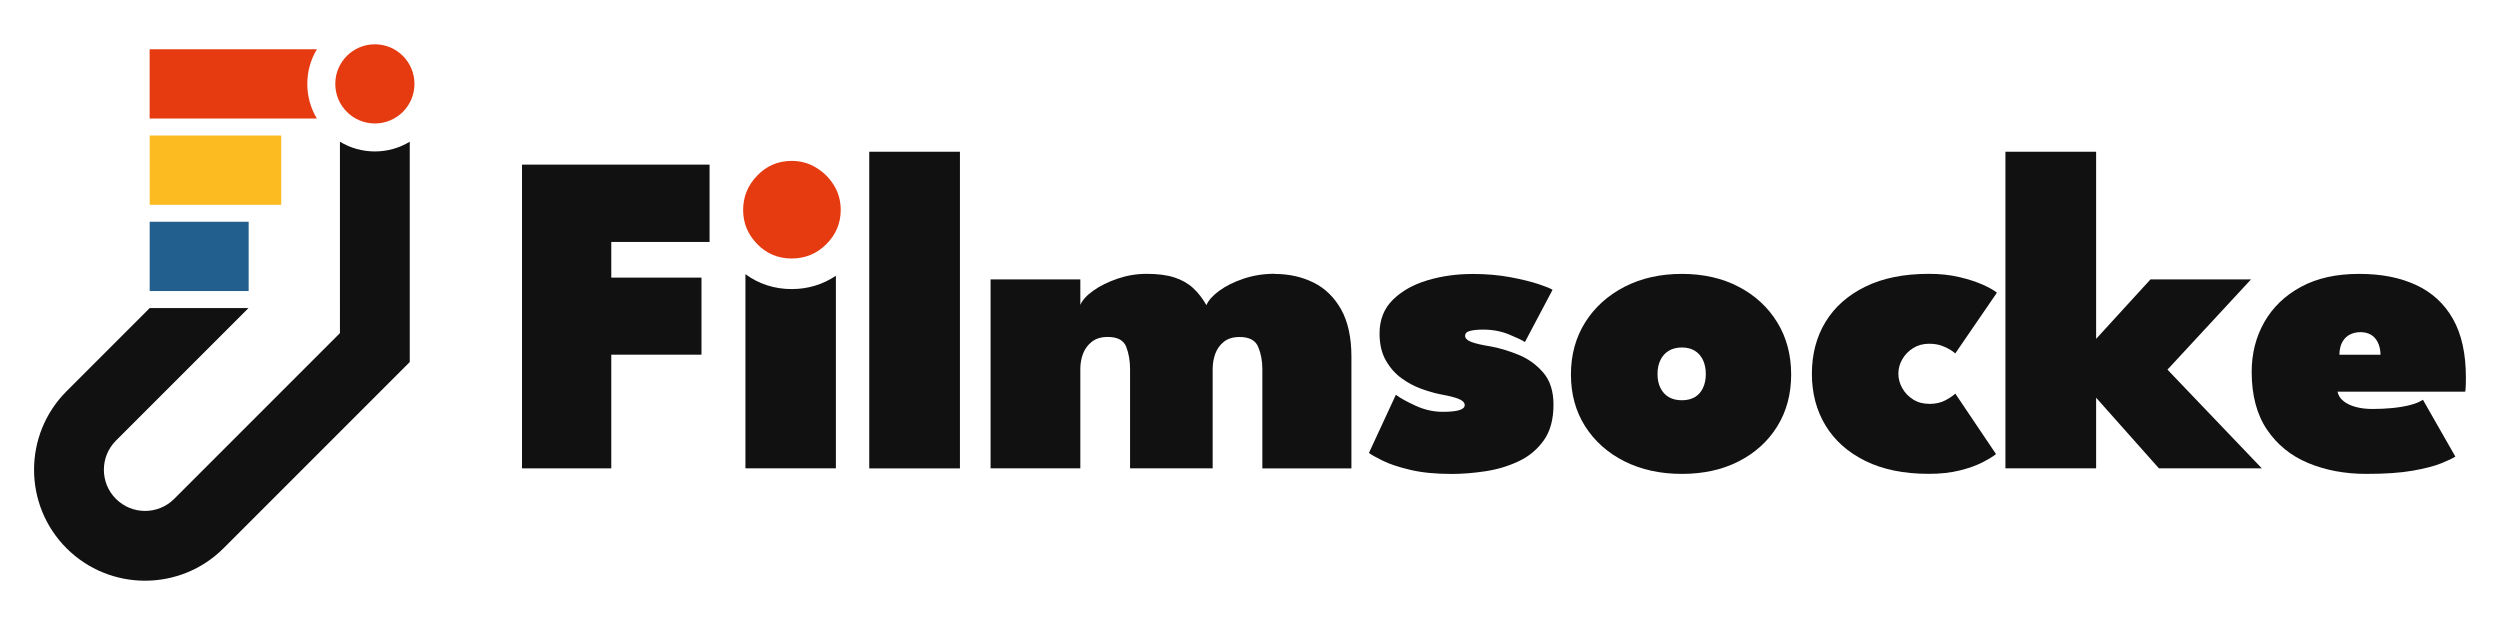
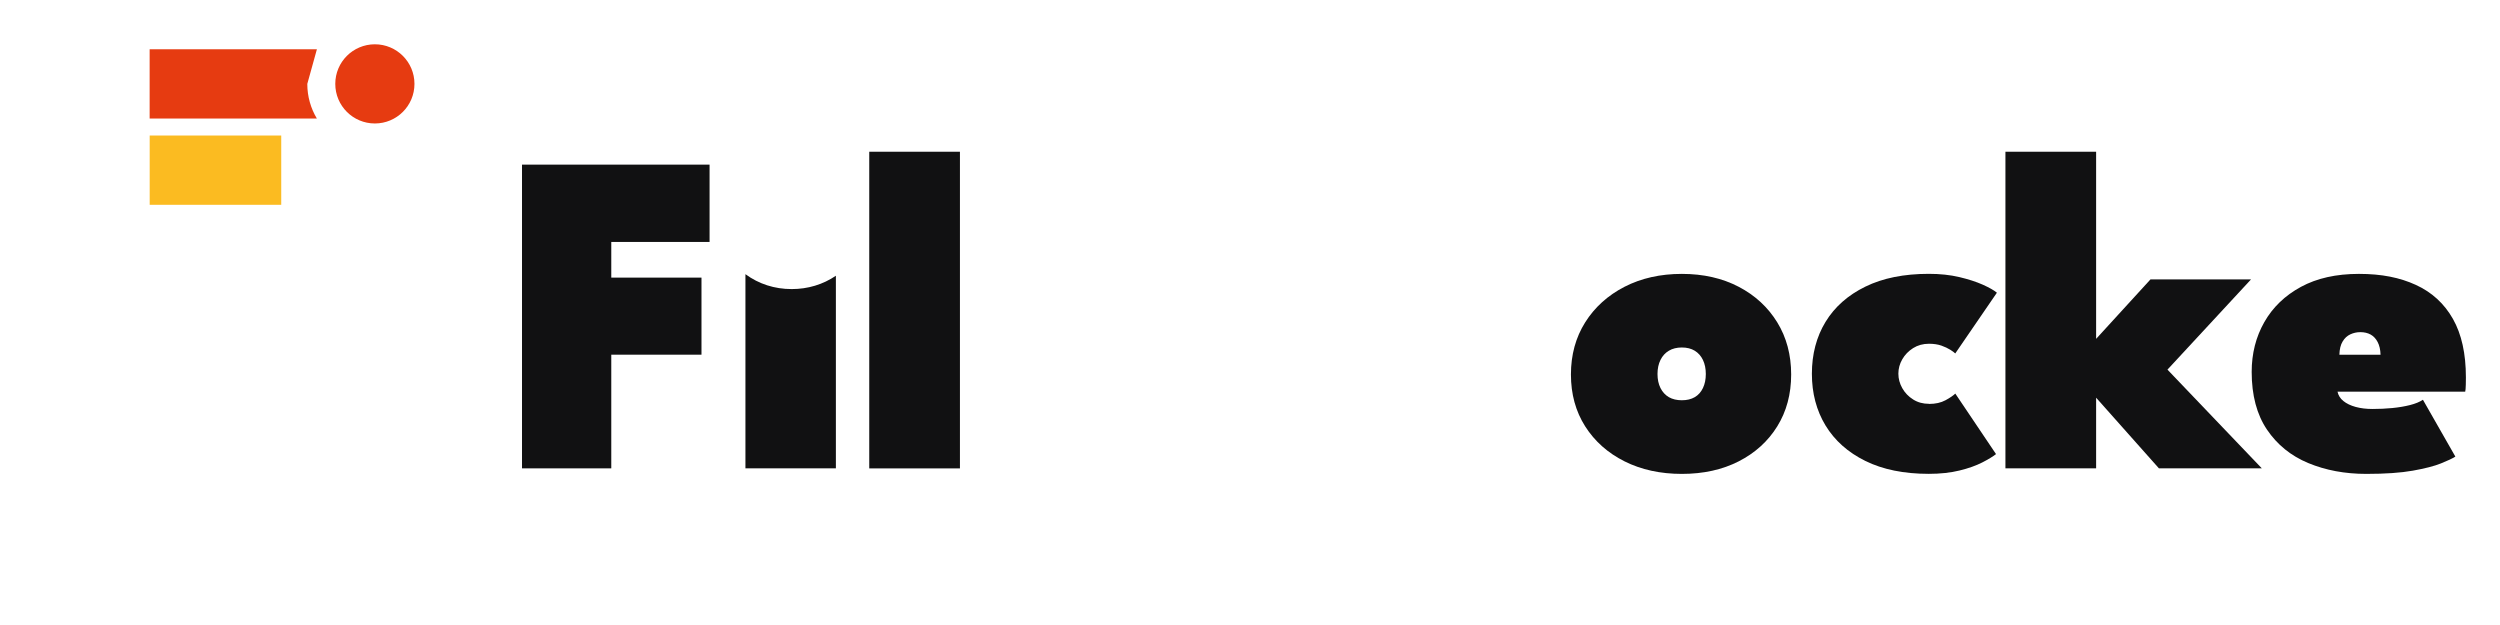
<svg xmlns="http://www.w3.org/2000/svg" viewBox="0 0 510.24 127.56" version="1.1" id="Ebene_1">
  <g>
    <path fill="#111112" d="M106.54,33.6h38.28v15.78h-20.06v7.28h18.41v15.73h-18.41v23.2h-18.22v-62Z" />
    <path fill="#111112" d="M161.58,59c-3.5,0-6.72-1.04-9.44-3.04v39.63h18.46v-39.31c-2.64,1.79-5.71,2.72-9.02,2.72Z" />
    <path fill="#111112" d="M195.92,95.6h-18.51V30.97h18.51v64.63Z" />
-     <path fill="#111112" d="M260.13,55.91c2.94,0,5.6.59,7.96,1.76,2.36,1.17,4.24,3.01,5.64,5.5,1.39,2.49,2.09,5.71,2.09,9.65v22.78h-18.18v-20.29c0-1.66-.28-3.16-.85-4.51-.56-1.35-1.83-2.02-3.8-2.02-1.32,0-2.38.32-3.19.96-.81.64-1.4,1.46-1.76,2.44-.36.99-.54,2.03-.54,3.12v20.29h-16.86v-20.29c0-1.66-.26-3.16-.78-4.51-.52-1.35-1.78-2.02-3.78-2.02-1.31,0-2.39.32-3.22.96-.83.64-1.43,1.46-1.81,2.44-.38.99-.56,2.03-.56,3.12v20.29h-18.32v-38.56h18.32v5.21c.41-.97,1.29-1.94,2.65-2.91,1.36-.97,3.01-1.78,4.93-2.44,1.93-.66,3.91-.99,5.94-.99,2.25,0,4.14.24,5.66.73,1.52.49,2.79,1.21,3.83,2.16,1.03.96,1.94,2.12,2.72,3.5.41-.97,1.28-1.95,2.63-2.94,1.35-.99,3.01-1.81,4.98-2.47s4.07-.99,6.29-.99Z" />
-     <path fill="#111112" d="M300.43,55.91c2.85,0,5.45.22,7.8.66,2.35.44,4.29.92,5.82,1.43,1.53.52,2.47.9,2.82,1.15l-5.64,10.66c-.56-.38-1.64-.89-3.24-1.55s-3.37-.99-5.31-.99c-1.06,0-1.94.09-2.63.26-.69.17-1.03.51-1.03,1.01s.42.92,1.27,1.25c.85.33,2.18.63,3.99.92,1.72.31,3.58.87,5.57,1.67,1.99.8,3.69,2.01,5.1,3.64,1.41,1.63,2.11,3.82,2.11,6.58,0,3.01-.67,5.44-2,7.3-1.33,1.86-3.05,3.29-5.17,4.27-2.11.99-4.38,1.66-6.79,2.02-2.41.36-4.68.54-6.81.54-3.32,0-6.16-.28-8.52-.85-2.36-.56-4.24-1.19-5.61-1.88-1.38-.69-2.3-1.2-2.77-1.55l5.5-11.88c.81.63,2.14,1.36,3.97,2.21,1.83.85,3.69,1.27,5.57,1.27,1.57,0,2.71-.12,3.43-.35.72-.23,1.08-.57,1.08-1.01,0-.34-.17-.64-.52-.89-.35-.25-.89-.49-1.64-.7-.75-.22-1.74-.44-2.96-.66-1.1-.22-2.34-.58-3.73-1.08-1.39-.5-2.74-1.22-4.04-2.16-1.3-.94-2.37-2.16-3.22-3.66s-1.27-3.33-1.27-5.5c0-2.79.91-5.07,2.72-6.86,1.82-1.79,4.16-3.11,7.05-3.97,2.88-.86,5.92-1.29,9.11-1.29Z" />
    <path fill="#111112" d="M343.26,96.72c-4.38,0-8.28-.85-11.7-2.56-3.41-1.71-6.09-4.09-8.03-7.14s-2.91-6.58-2.91-10.59.97-7.55,2.91-10.64c1.94-3.08,4.62-5.5,8.03-7.26,3.41-1.75,7.31-2.63,11.7-2.63s8.25.88,11.6,2.63c3.35,1.75,5.97,4.17,7.87,7.26,1.89,3.08,2.84,6.63,2.84,10.64s-.95,7.54-2.84,10.59c-1.89,3.05-4.52,5.43-7.87,7.14-3.35,1.71-7.22,2.56-11.6,2.56ZM343.26,81.69c1.03,0,1.91-.21,2.63-.63.72-.42,1.28-1.04,1.67-1.86.39-.81.59-1.77.59-2.87s-.2-2.05-.59-2.87c-.39-.81-.95-1.44-1.67-1.88-.72-.44-1.6-.66-2.63-.66s-1.92.22-2.65.66c-.74.44-1.31,1.06-1.71,1.88-.41.82-.61,1.77-.61,2.87s.2,2.05.61,2.87c.41.81.98,1.43,1.71,1.86.73.42,1.62.63,2.65.63Z" />
    <path fill="#111112" d="M393.71,82.44c1.32,0,2.43-.25,3.36-.75.92-.5,1.59-.96,2-1.36l8.31,12.35c-.63.5-1.57,1.07-2.82,1.71-1.25.64-2.79,1.19-4.63,1.64-1.83.45-3.92.68-6.27.68-5.07,0-9.39-.88-12.94-2.63-3.55-1.75-6.26-4.16-8.13-7.23-1.86-3.07-2.79-6.59-2.79-10.57s.93-7.54,2.79-10.59c1.86-3.05,4.57-5.45,8.13-7.19,3.55-1.74,7.87-2.61,12.94-2.61,2.29,0,4.36.22,6.22.66,1.86.44,3.46.96,4.79,1.55,1.33.6,2.29,1.14,2.89,1.64l-8.5,12.4c-.19-.19-.52-.44-1.01-.75-.49-.31-1.09-.59-1.81-.85-.72-.25-1.57-.38-2.54-.38-1.22,0-2.3.3-3.24.89-.94.6-1.68,1.35-2.21,2.28-.53.92-.8,1.9-.8,2.94s.27,2.02.8,2.96c.53.94,1.27,1.71,2.21,2.3.94.6,2.02.89,3.24.89Z" />
    <path fill="#111112" d="M438.89,57.03h20.53l-17.05,18.41,19.26,20.15h-21l-12.82-14.42v14.42h-18.51V30.97h18.51v38.19l11.08-12.12Z" />
    <path fill="#111112" d="M477.08,79.95c.16.75.56,1.39,1.2,1.9.64.52,1.47.92,2.49,1.2,1.02.28,2.17.42,3.45.42,1.38,0,2.72-.06,4.04-.19s2.52-.33,3.62-.61c1.1-.28,1.97-.64,2.63-1.08l6.62,11.6c-.6.38-1.57.84-2.94,1.39-1.36.55-3.27,1.04-5.73,1.48-2.46.44-5.63.66-9.51.66-4.35,0-8.3-.74-11.84-2.21-3.54-1.47-6.35-3.75-8.43-6.83-2.08-3.08-3.12-7.01-3.12-11.77,0-3.76.86-7.15,2.58-10.17,1.72-3.02,4.21-5.42,7.47-7.19,3.26-1.77,7.2-2.65,11.84-2.65s8.35.75,11.62,2.25,5.79,3.81,7.56,6.93c1.77,3.12,2.65,7.1,2.65,11.95,0,.25,0,.74-.02,1.48-.02.74-.06,1.21-.12,1.43h-26.07ZM485.86,72.39c-.03-1.03-.23-1.89-.59-2.58-.36-.69-.84-1.2-1.43-1.53-.6-.33-1.3-.49-2.11-.49-.72,0-1.4.15-2.04.45-.64.3-1.17.78-1.57,1.46-.41.67-.63,1.57-.66,2.7h8.41Z" />
-     <path fill="#e63b11" d="M171.59,42.85c0,2.69-.97,5.02-2.93,6.98-1.96,1.96-4.32,2.93-7.08,2.93s-5.09-.97-7.02-2.93c-1.93-1.96-2.89-4.29-2.89-6.98s.96-5.04,2.89-7.03c1.92-1.99,4.26-2.98,7.02-2.98,1.81,0,3.48.45,4.98,1.37,1.51.91,2.72,2.11,3.65,3.61.92,1.51,1.38,3.18,1.38,5.03Z" />
  </g>
  <g>
-     <rect fill="#225f8f" height="14.14" width="20.2" y="45.26" x="30.55" />
    <rect fill="#fbbb21" height="14.14" width="26.85" y="27.66" x="30.55" />
-     <path fill="#111112" d="M83.63,28.92v44.97l-38.01,38.01c-4.42,4.41-10.22,6.62-16.02,6.62s-11.6-2.21-16.02-6.62c-8.84-8.84-8.84-23.21,0-32.05l16.97-16.97h20.16l-27.05,27.05c-3.28,3.28-3.28,8.62,0,11.89,3.28,3.28,8.61,3.28,11.89,0l33.83-33.83V28.92c2.07,1.26,4.52,1.99,7.13,1.99s5.05-.73,7.13-1.99Z" />
-     <path fill="#e63b11" d="M62.72,17.12c0,2.59.71,5,1.95,7.07H30.54v-14.14h34.14c-1.25,2.07-1.96,4.48-1.96,7.07Z" />
+     <path fill="#e63b11" d="M62.72,17.12c0,2.59.71,5,1.95,7.07H30.54v-14.14h34.14Z" />
    <path fill="#e63b11" d="M84.59,17.12c0,4.47-3.62,8.08-8.08,8.08s-8.08-3.61-8.08-8.08,3.62-8.08,8.08-8.08,8.08,3.61,8.08,8.08Z" />
  </g>
</svg>